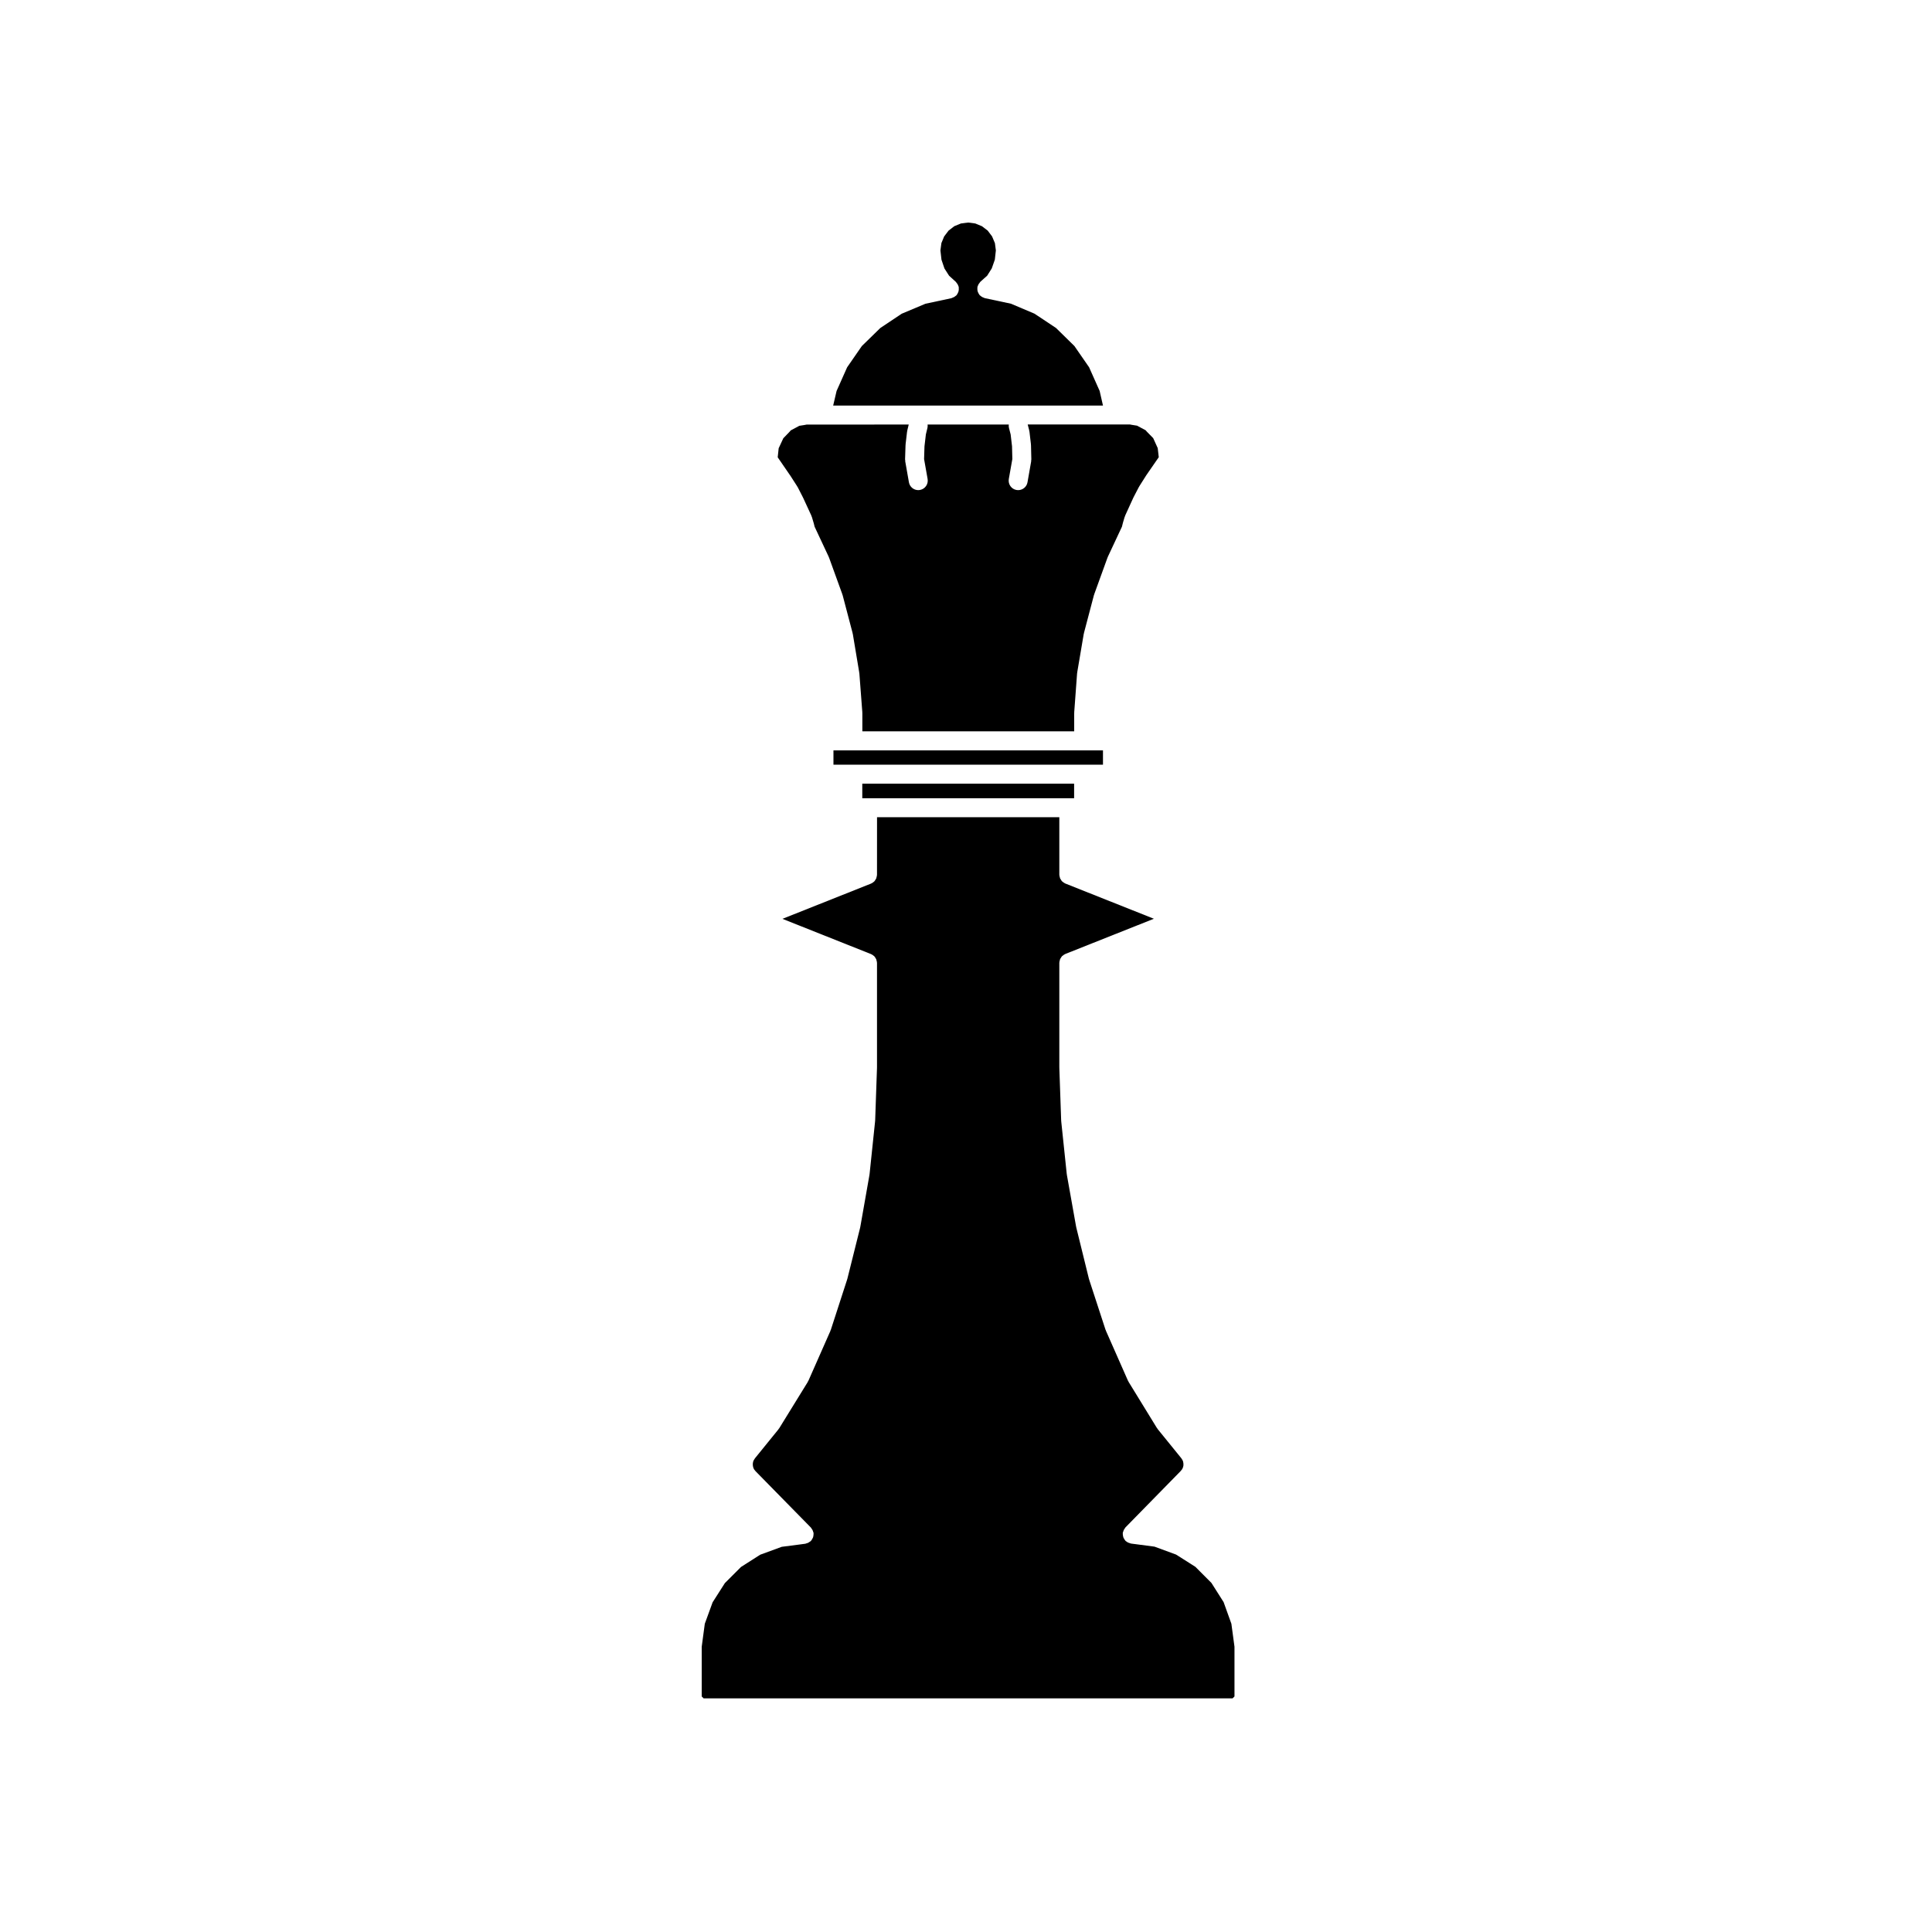
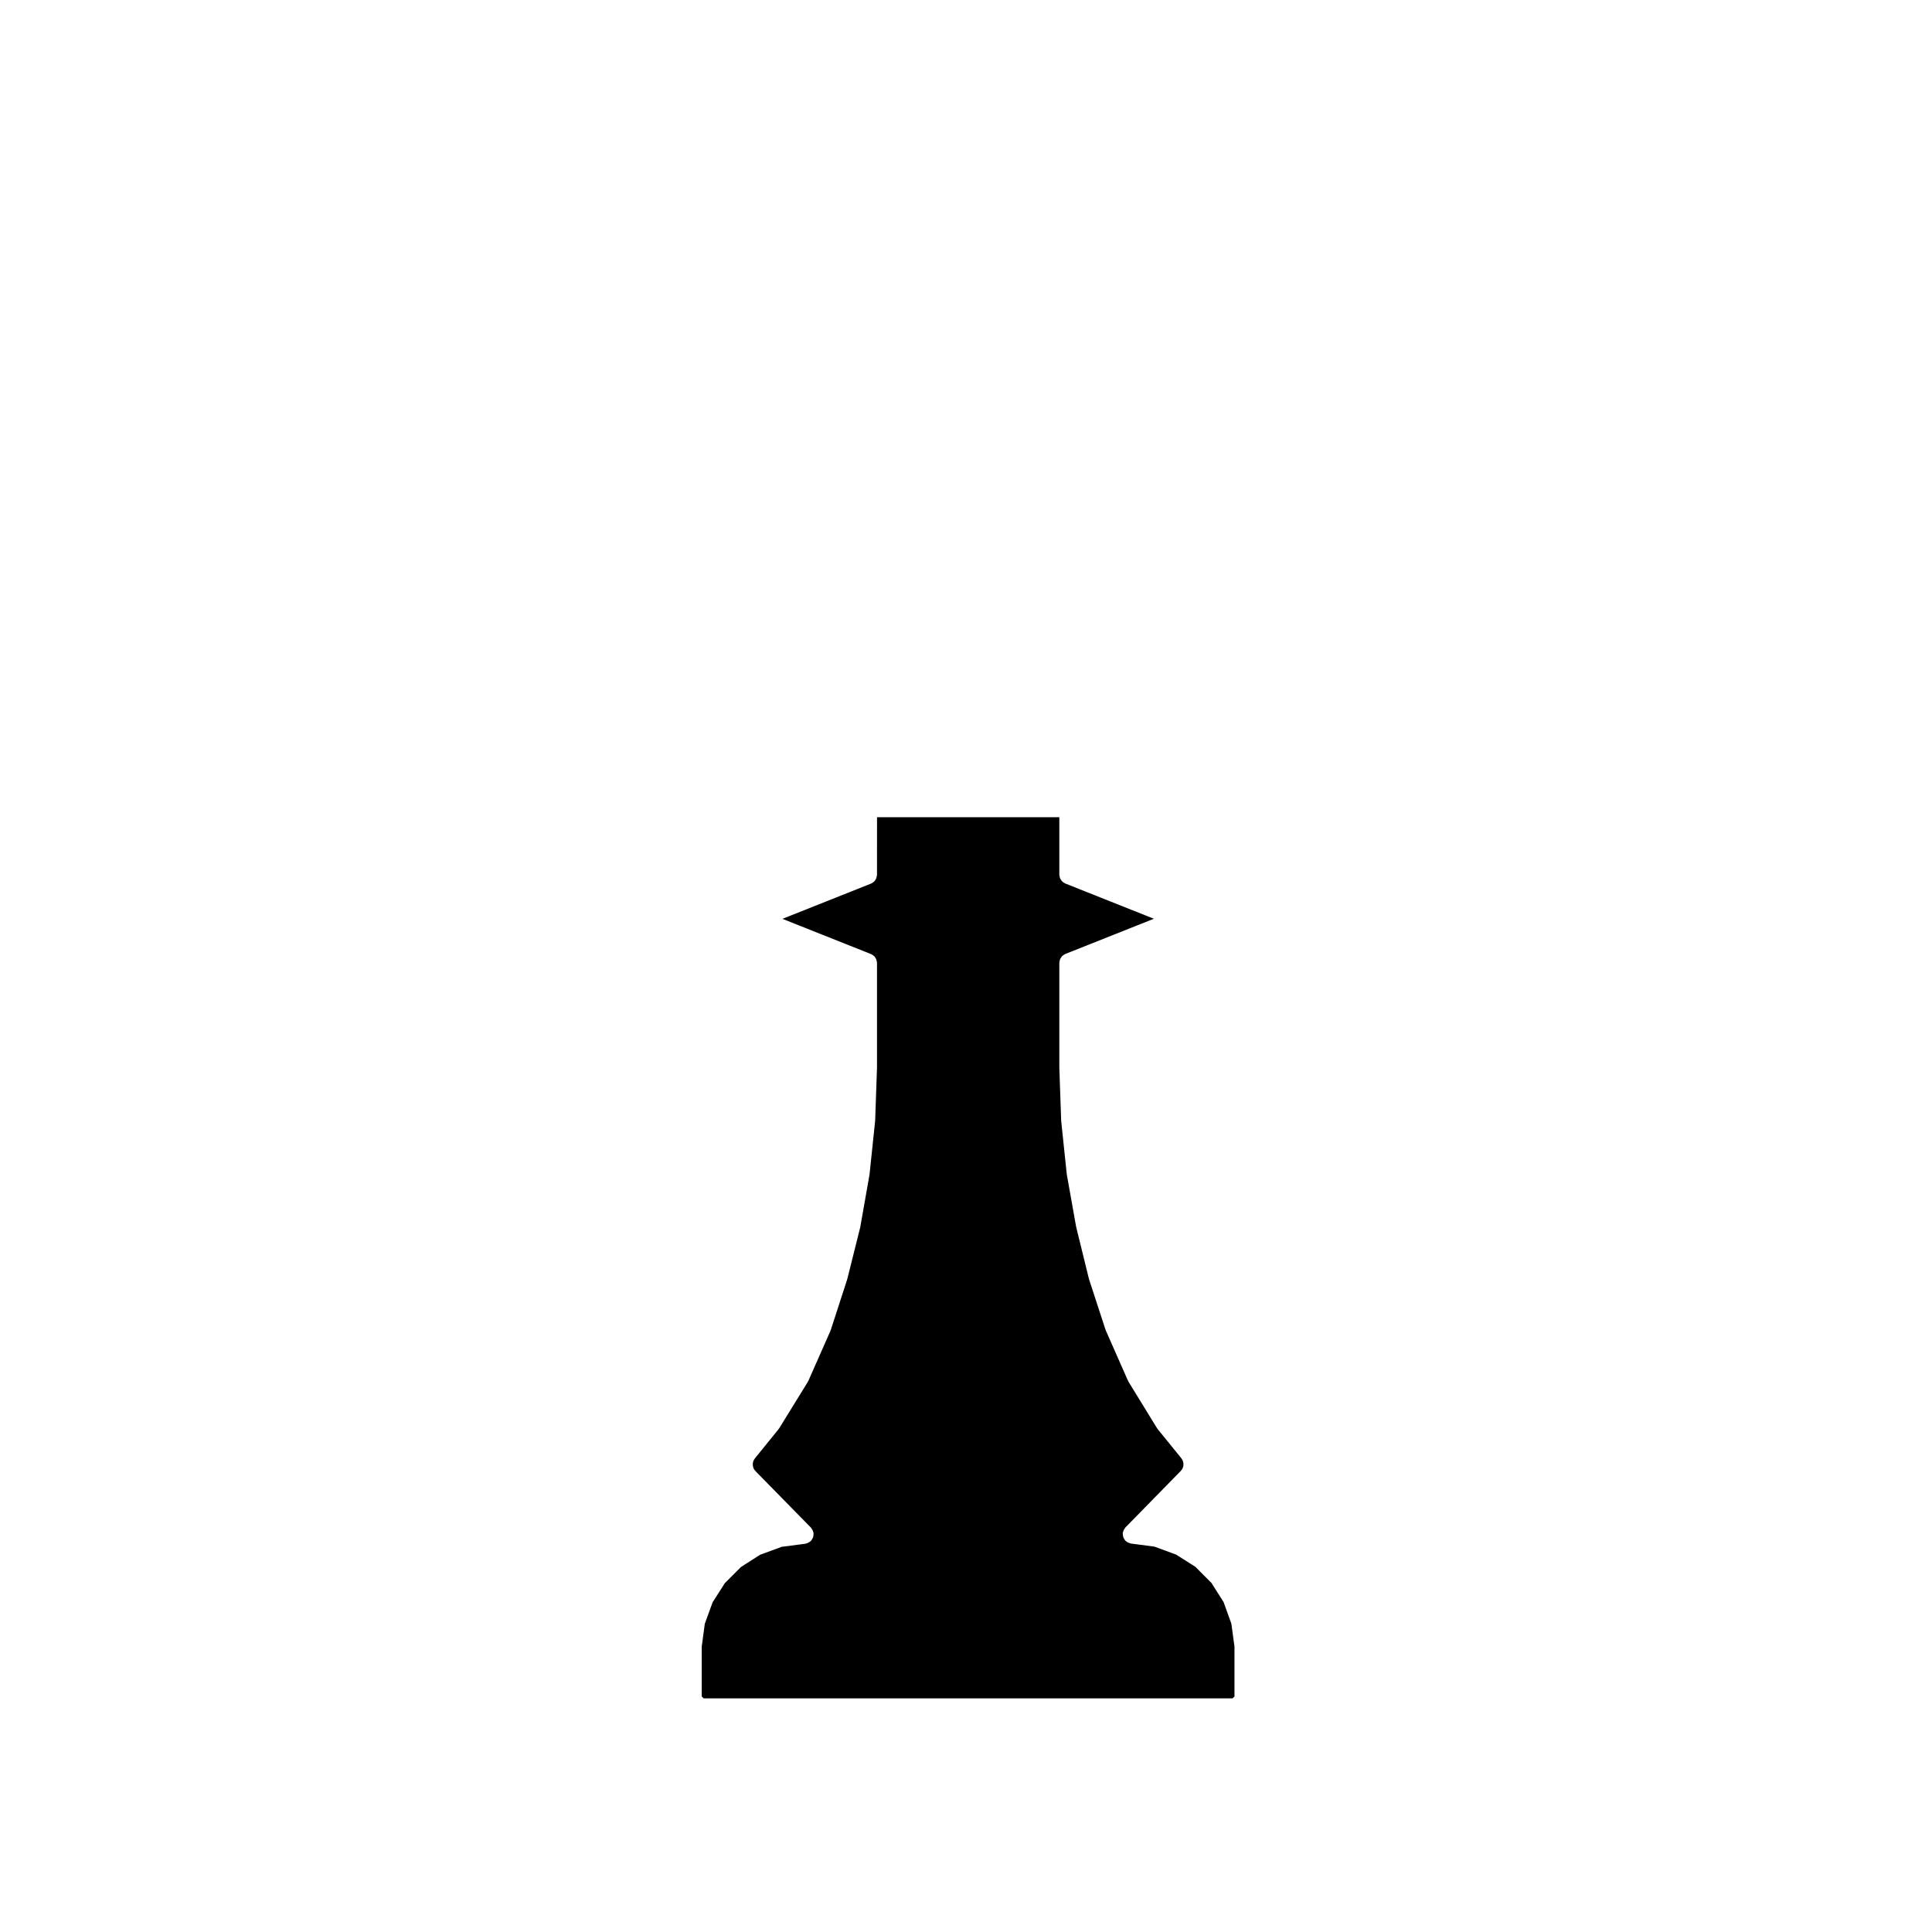
<svg xmlns="http://www.w3.org/2000/svg" fill="#000000" width="800px" height="800px" version="1.1" viewBox="144 144 512 512">
  <g>
-     <path d="m353.39 269.98c0.012 0.012 0.02 0.016 0.031 0.031l1.855 2.891c0.023 0.035 0.023 0.074 0.047 0.109 0.02 0.035 0.059 0.059 0.082 0.102l1.371 2.68c0.012 0.016 0.004 0.035 0.016 0.055 0.012 0.016 0.023 0.023 0.031 0.039l2.191 4.75c0.023 0.059 0.02 0.121 0.047 0.18 0.02 0.055 0.059 0.098 0.082 0.152l0.457 1.523c0.004 0.016 0 0.035 0.004 0.051 0.004 0.02 0.023 0.039 0.031 0.059l0.246 0.984 3.734 7.969c0.02 0.039 0.016 0.082 0.031 0.121 0.016 0.031 0.047 0.055 0.055 0.09l3.531 9.742c0.016 0.035 0.004 0.074 0.016 0.109 0.016 0.039 0.047 0.066 0.055 0.105l2.644 10.051c0.012 0.039 0 0.082 0.004 0.117 0.012 0.039 0.039 0.07 0.047 0.105l1.707 10.23c0.004 0.039-0.012 0.074-0.004 0.109 0.004 0.039 0.031 0.07 0.035 0.109l0.789 10.352c0.004 0.035-0.016 0.066-0.016 0.105 0.004 0.031 0.02 0.055 0.02 0.09v4.82h56.141v-4.82c0-0.031 0.016-0.055 0.02-0.086 0-0.035-0.016-0.066-0.016-0.102l0.762-10.352c0.004-0.047 0.031-0.074 0.035-0.117 0.004-0.039-0.012-0.082-0.004-0.117l1.734-10.23c0.004-0.039 0.035-0.07 0.047-0.105 0.004-0.039-0.004-0.074 0.004-0.117l2.648-10.051c0.012-0.039 0.039-0.07 0.055-0.105 0.012-0.035 0-0.074 0.016-0.109l3.531-9.742c0.012-0.035 0.039-0.055 0.055-0.09 0.016-0.035 0.012-0.082 0.031-0.117l3.734-7.969 0.246-0.984c0.004-0.02 0.02-0.031 0.023-0.051 0.004-0.016 0-0.035 0.004-0.055l0.453-1.523c0.02-0.059 0.066-0.102 0.086-0.156s0.016-0.109 0.039-0.172l2.168-4.75c0.012-0.02 0.031-0.035 0.039-0.055 0.012-0.02 0.012-0.047 0.02-0.066l1.395-2.68c0.016-0.031 0.051-0.051 0.066-0.082 0.02-0.031 0.02-0.066 0.039-0.102l1.828-2.891c0.012-0.016 0.031-0.023 0.039-0.039 0.012-0.016 0.012-0.035 0.02-0.051l3.293-4.762-0.277-2.414-1.203-2.648-1.543-1.566c-0.016-0.016-0.02-0.039-0.039-0.055-0.016-0.016-0.039-0.023-0.055-0.039l-0.363-0.418-2.168-1.16c-0.023-0.012-0.035-0.035-0.059-0.047l-1.305-0.207c-0.016 0-0.023-0.012-0.035-0.012-0.023-0.004-0.047 0-0.066-0.004l-0.516-0.102h-27.105l0.398 1.543c0.016 0.059 0 0.109 0.012 0.172 0.012 0.059 0.051 0.105 0.055 0.168l0.398 3.41c0.004 0.039-0.016 0.074-0.012 0.109 0.004 0.047 0.023 0.074 0.023 0.121l0.09 3.75c0 0.09-0.039 0.168-0.047 0.258-0.004 0.082 0.02 0.156 0.004 0.238l-0.973 5.543c-0.211 1.223-1.273 2.086-2.473 2.086-0.145 0-0.297-0.012-0.441-0.035-1.367-0.242-2.281-1.547-2.039-2.918l0.934-5.285-0.082-3.371-0.367-3.148-0.441-1.715c-0.082-0.309-0.086-0.613-0.051-0.91h-21.52c0.031 0.289 0.035 0.578-0.035 0.871l-0.418 1.738-0.371 3.168-0.105 3.379 0.934 5.269c0.242 1.371-0.672 2.676-2.039 2.918-0.145 0.023-0.297 0.039-0.441 0.039-1.195 0-2.258-0.855-2.473-2.082l-0.977-5.543c-0.016-0.086 0.012-0.168 0.004-0.25-0.004-0.09-0.051-0.172-0.047-0.266l0.121-3.75c0-0.035 0.02-0.066 0.023-0.105 0-0.035-0.016-0.07-0.012-0.105l0.398-3.41c0.004-0.055 0.039-0.098 0.051-0.145 0.012-0.051-0.004-0.102 0.004-0.152l0.383-1.578-23.16 0.016h-3.918l-0.523 0.105c-0.023 0.004-0.051 0-0.074 0.004-0.012 0-0.02 0.004-0.031 0.012l-1.324 0.207c-0.023 0.012-0.035 0.035-0.059 0.047l-2.168 1.16-0.363 0.418c-0.016 0.016-0.031 0.02-0.047 0.031-0.016 0.016-0.02 0.039-0.035 0.055l-1.531 1.582-1.23 2.648-0.258 2.398 3.281 4.777c0.012-0.008 0.012 0 0.016 0.016z" />
    <path d="m468.27 568.58-3.231-5.094-4.266-4.273-5.113-3.238-5.703-2.098-6.227-0.816c-0.102-0.012-0.176-0.07-0.273-0.09-0.172-0.051-0.336-0.098-0.504-0.176-0.152-0.07-0.281-0.168-0.414-0.266-0.082-0.059-0.176-0.09-0.25-0.168-0.047-0.039-0.059-0.102-0.102-0.141-0.117-0.133-0.203-0.277-0.293-0.43-0.082-0.137-0.156-0.266-0.207-0.414-0.051-0.145-0.07-0.301-0.098-0.457-0.023-0.172-0.047-0.332-0.035-0.508 0-0.059-0.023-0.117-0.016-0.176 0.016-0.102 0.07-0.176 0.098-0.277 0.047-0.168 0.098-0.332 0.172-0.492 0.074-0.145 0.16-0.266 0.258-0.395 0.066-0.09 0.102-0.191 0.176-0.277l14.637-14.941 0.383-0.48 0.215-0.43 0.133-0.488 0.016-0.527-0.086-0.57-0.156-0.402-0.348-0.539-6.211-7.656c-0.047-0.055-0.055-0.121-0.098-0.176-0.023-0.039-0.07-0.051-0.098-0.09l-7.551-12.297c-0.039-0.07-0.047-0.141-0.082-0.207-0.02-0.039-0.059-0.059-0.082-0.102l-5.844-13.25c-0.02-0.051-0.016-0.105-0.035-0.152-0.012-0.035-0.051-0.051-0.059-0.082l-4.352-13.332c-0.012-0.031 0-0.059-0.012-0.09-0.012-0.035-0.031-0.059-0.039-0.09l-3.356-13.633c-0.004-0.023 0-0.051-0.004-0.082s-0.023-0.051-0.031-0.082l-2.465-13.824c-0.004-0.035 0.004-0.059 0-0.098-0.004-0.035-0.02-0.055-0.023-0.09l-1.465-13.977c-0.004-0.031 0.012-0.051 0.012-0.082-0.004-0.035-0.023-0.059-0.023-0.102l-0.488-14.031c0-0.02 0.012-0.035 0.012-0.051s-0.012-0.031-0.012-0.039v-27.652c0-0.012 0.004-0.016 0.004-0.023 0.004-0.23 0.07-0.449 0.133-0.664 0.031-0.102 0.031-0.207 0.07-0.301 0.039-0.102 0.121-0.172 0.176-0.262 0.105-0.188 0.211-0.383 0.363-0.535 0.051-0.051 0.121-0.074 0.18-0.121 0.191-0.168 0.398-0.316 0.637-0.418 0.012 0 0.016-0.012 0.023-0.016l23.477-9.336-23.477-9.336c-0.012 0-0.016-0.012-0.023-0.016-0.238-0.102-0.441-0.25-0.637-0.418-0.059-0.047-0.133-0.07-0.18-0.121-0.152-0.152-0.258-0.348-0.363-0.535-0.055-0.09-0.137-0.168-0.176-0.262-0.039-0.098-0.039-0.203-0.07-0.301-0.066-0.215-0.125-0.434-0.133-0.664 0-0.004-0.004-0.016-0.004-0.023v-15.23h-48.309l-0.008 15.246c0 0.012-0.004 0.016-0.004 0.023 0 0.227-0.07 0.441-0.133 0.66-0.031 0.102-0.023 0.211-0.07 0.309-0.031 0.082-0.102 0.137-0.137 0.211-0.117 0.211-0.238 0.418-0.402 0.59-0.035 0.035-0.09 0.051-0.121 0.086-0.211 0.188-0.438 0.348-0.699 0.453-0.012 0-0.016 0.012-0.02 0.012l-23.473 9.34 23.473 9.34c0.004 0 0.012 0.012 0.02 0.012 0.262 0.105 0.488 0.273 0.699 0.453 0.035 0.031 0.09 0.051 0.121 0.086 0.168 0.168 0.289 0.379 0.402 0.59 0.039 0.074 0.105 0.133 0.137 0.211 0.047 0.098 0.039 0.207 0.07 0.309 0.066 0.215 0.133 0.43 0.133 0.66 0 0.004 0.004 0.016 0.004 0.023v27.652c0 0.012-0.012 0.023-0.012 0.039s0.012 0.031 0.012 0.051l-0.488 14.031c0 0.039-0.02 0.066-0.02 0.102-0.004 0.023 0.012 0.051 0.004 0.082l-1.461 13.969c-0.004 0.035-0.02 0.059-0.023 0.098-0.004 0.031 0.004 0.055 0 0.086l-2.434 13.824c-0.004 0.031-0.023 0.059-0.031 0.09-0.012 0.031 0 0.059-0.004 0.09l-3.41 13.637c-0.004 0.023-0.031 0.035-0.035 0.059-0.012 0.039-0.004 0.074-0.016 0.105l-4.324 13.332c-0.012 0.035-0.047 0.051-0.059 0.082-0.02 0.059-0.012 0.109-0.035 0.168l-5.848 13.246c-0.02 0.039-0.066 0.059-0.082 0.102-0.035 0.07-0.039 0.137-0.082 0.207l-7.582 12.297c-0.023 0.039-0.07 0.055-0.098 0.09-0.039 0.059-0.051 0.121-0.098 0.176l-6.207 7.652-0.348 0.543-0.156 0.402-0.082 0.539 0.031 0.562 0.125 0.508 0.203 0.414 0.395 0.484 14.652 14.93c0.082 0.082 0.109 0.188 0.176 0.277 0.102 0.125 0.188 0.246 0.258 0.395 0.082 0.156 0.125 0.312 0.172 0.484 0.023 0.102 0.086 0.188 0.102 0.289 0.012 0.066-0.016 0.121-0.016 0.188 0.012 0.168-0.012 0.324-0.035 0.492-0.023 0.156-0.039 0.312-0.098 0.465-0.051 0.145-0.133 0.281-0.211 0.418-0.086 0.152-0.168 0.293-0.281 0.418-0.039 0.051-0.055 0.105-0.102 0.145-0.082 0.074-0.176 0.105-0.262 0.168-0.125 0.105-0.262 0.195-0.406 0.266-0.16 0.086-0.324 0.125-0.5 0.172-0.102 0.023-0.176 0.086-0.277 0.098l-6.262 0.816-5.691 2.09-5.09 3.246-4.277 4.273-3.254 5.098-2.07 5.684-0.816 6.086v13.176l0.504 0.504h140.18l0.504-0.504v-13.176l-0.82-6.086z" />
-     <path d="m436.3 346.65v-3.793h-71.426v3.793z" />
-     <path d="m373.89 355.54h54.762v-3.856h-56.137v3.856z" />
-     <path d="m435.42 247.61-2.797-6.277-3.894-5.633-4.871-4.781-5.715-3.797-6.227-2.637-6.938-1.477c-0.098-0.02-0.16-0.082-0.246-0.105-0.145-0.047-0.289-0.105-0.422-0.18-0.176-0.102-0.328-0.211-0.48-0.348-0.066-0.055-0.141-0.082-0.203-0.145-0.047-0.051-0.055-0.109-0.098-0.16-0.109-0.141-0.191-0.293-0.273-0.453-0.066-0.141-0.125-0.273-0.168-0.418-0.047-0.156-0.055-0.312-0.07-0.48-0.012-0.168-0.016-0.328 0.012-0.5 0.004-0.066-0.016-0.133 0-0.195 0.02-0.098 0.086-0.168 0.109-0.25 0.055-0.168 0.117-0.324 0.207-0.48 0.086-0.137 0.176-0.258 0.281-0.379 0.07-0.074 0.105-0.172 0.18-0.242l1.809-1.621 1.215-1.926 0.812-2.316 0.273-2.453-0.25-1.918-0.754-1.789-1.152-1.531-1.527-1.168-1.773-0.73-1.898-0.246-1.91 0.25-1.75 0.715-1.523 1.18-1.168 1.535-0.73 1.77-0.258 1.941 0.277 2.453 0.789 2.328 1.223 1.914 1.797 1.637c0.082 0.07 0.105 0.168 0.176 0.242 0.105 0.117 0.191 0.23 0.273 0.367 0.098 0.156 0.156 0.312 0.215 0.488 0.023 0.086 0.086 0.152 0.105 0.238 0.016 0.07-0.004 0.133 0 0.203 0.023 0.172 0.02 0.336 0.012 0.508-0.016 0.16-0.031 0.312-0.07 0.469-0.039 0.152-0.105 0.289-0.172 0.43-0.082 0.156-0.156 0.309-0.266 0.441-0.047 0.055-0.059 0.121-0.105 0.172-0.059 0.066-0.141 0.09-0.203 0.145-0.141 0.125-0.297 0.238-0.465 0.328-0.145 0.082-0.289 0.141-0.441 0.191-0.086 0.023-0.145 0.086-0.23 0.102l-6.883 1.473-6.301 2.648-5.668 3.789-4.891 4.777-3.894 5.633-2.797 6.273-0.902 3.863h71.5z" />
  </g>
</svg>